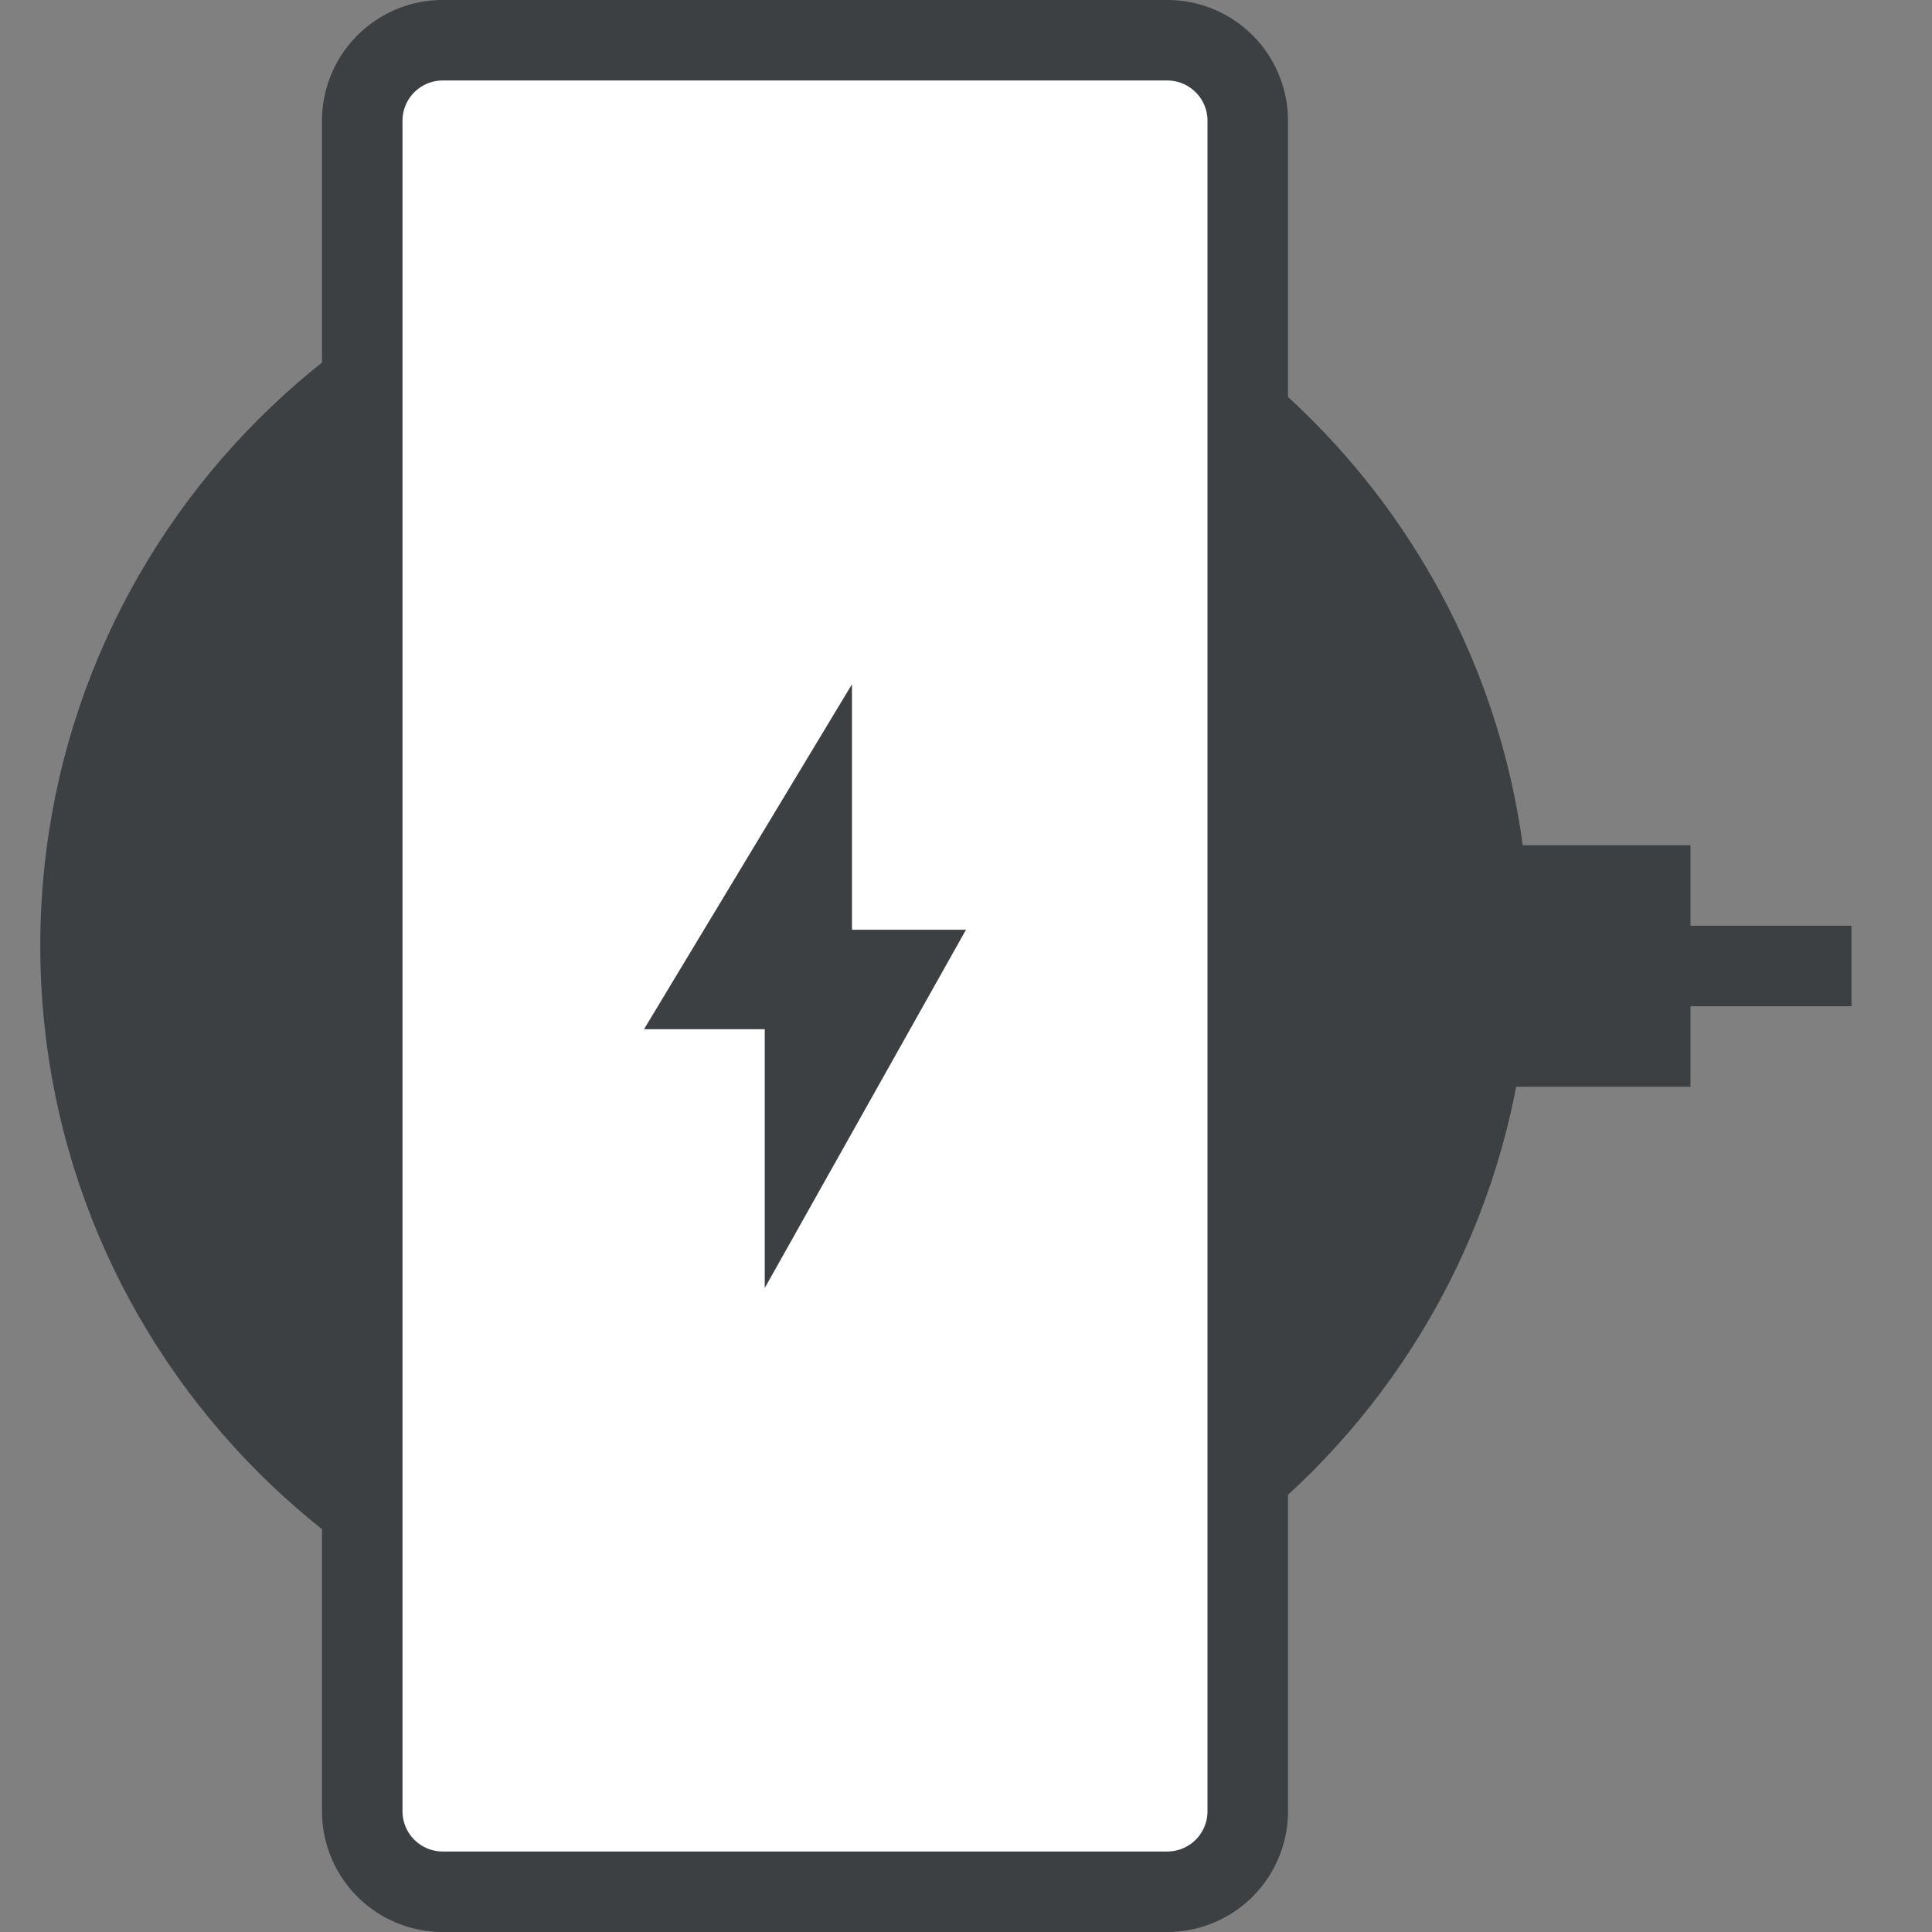
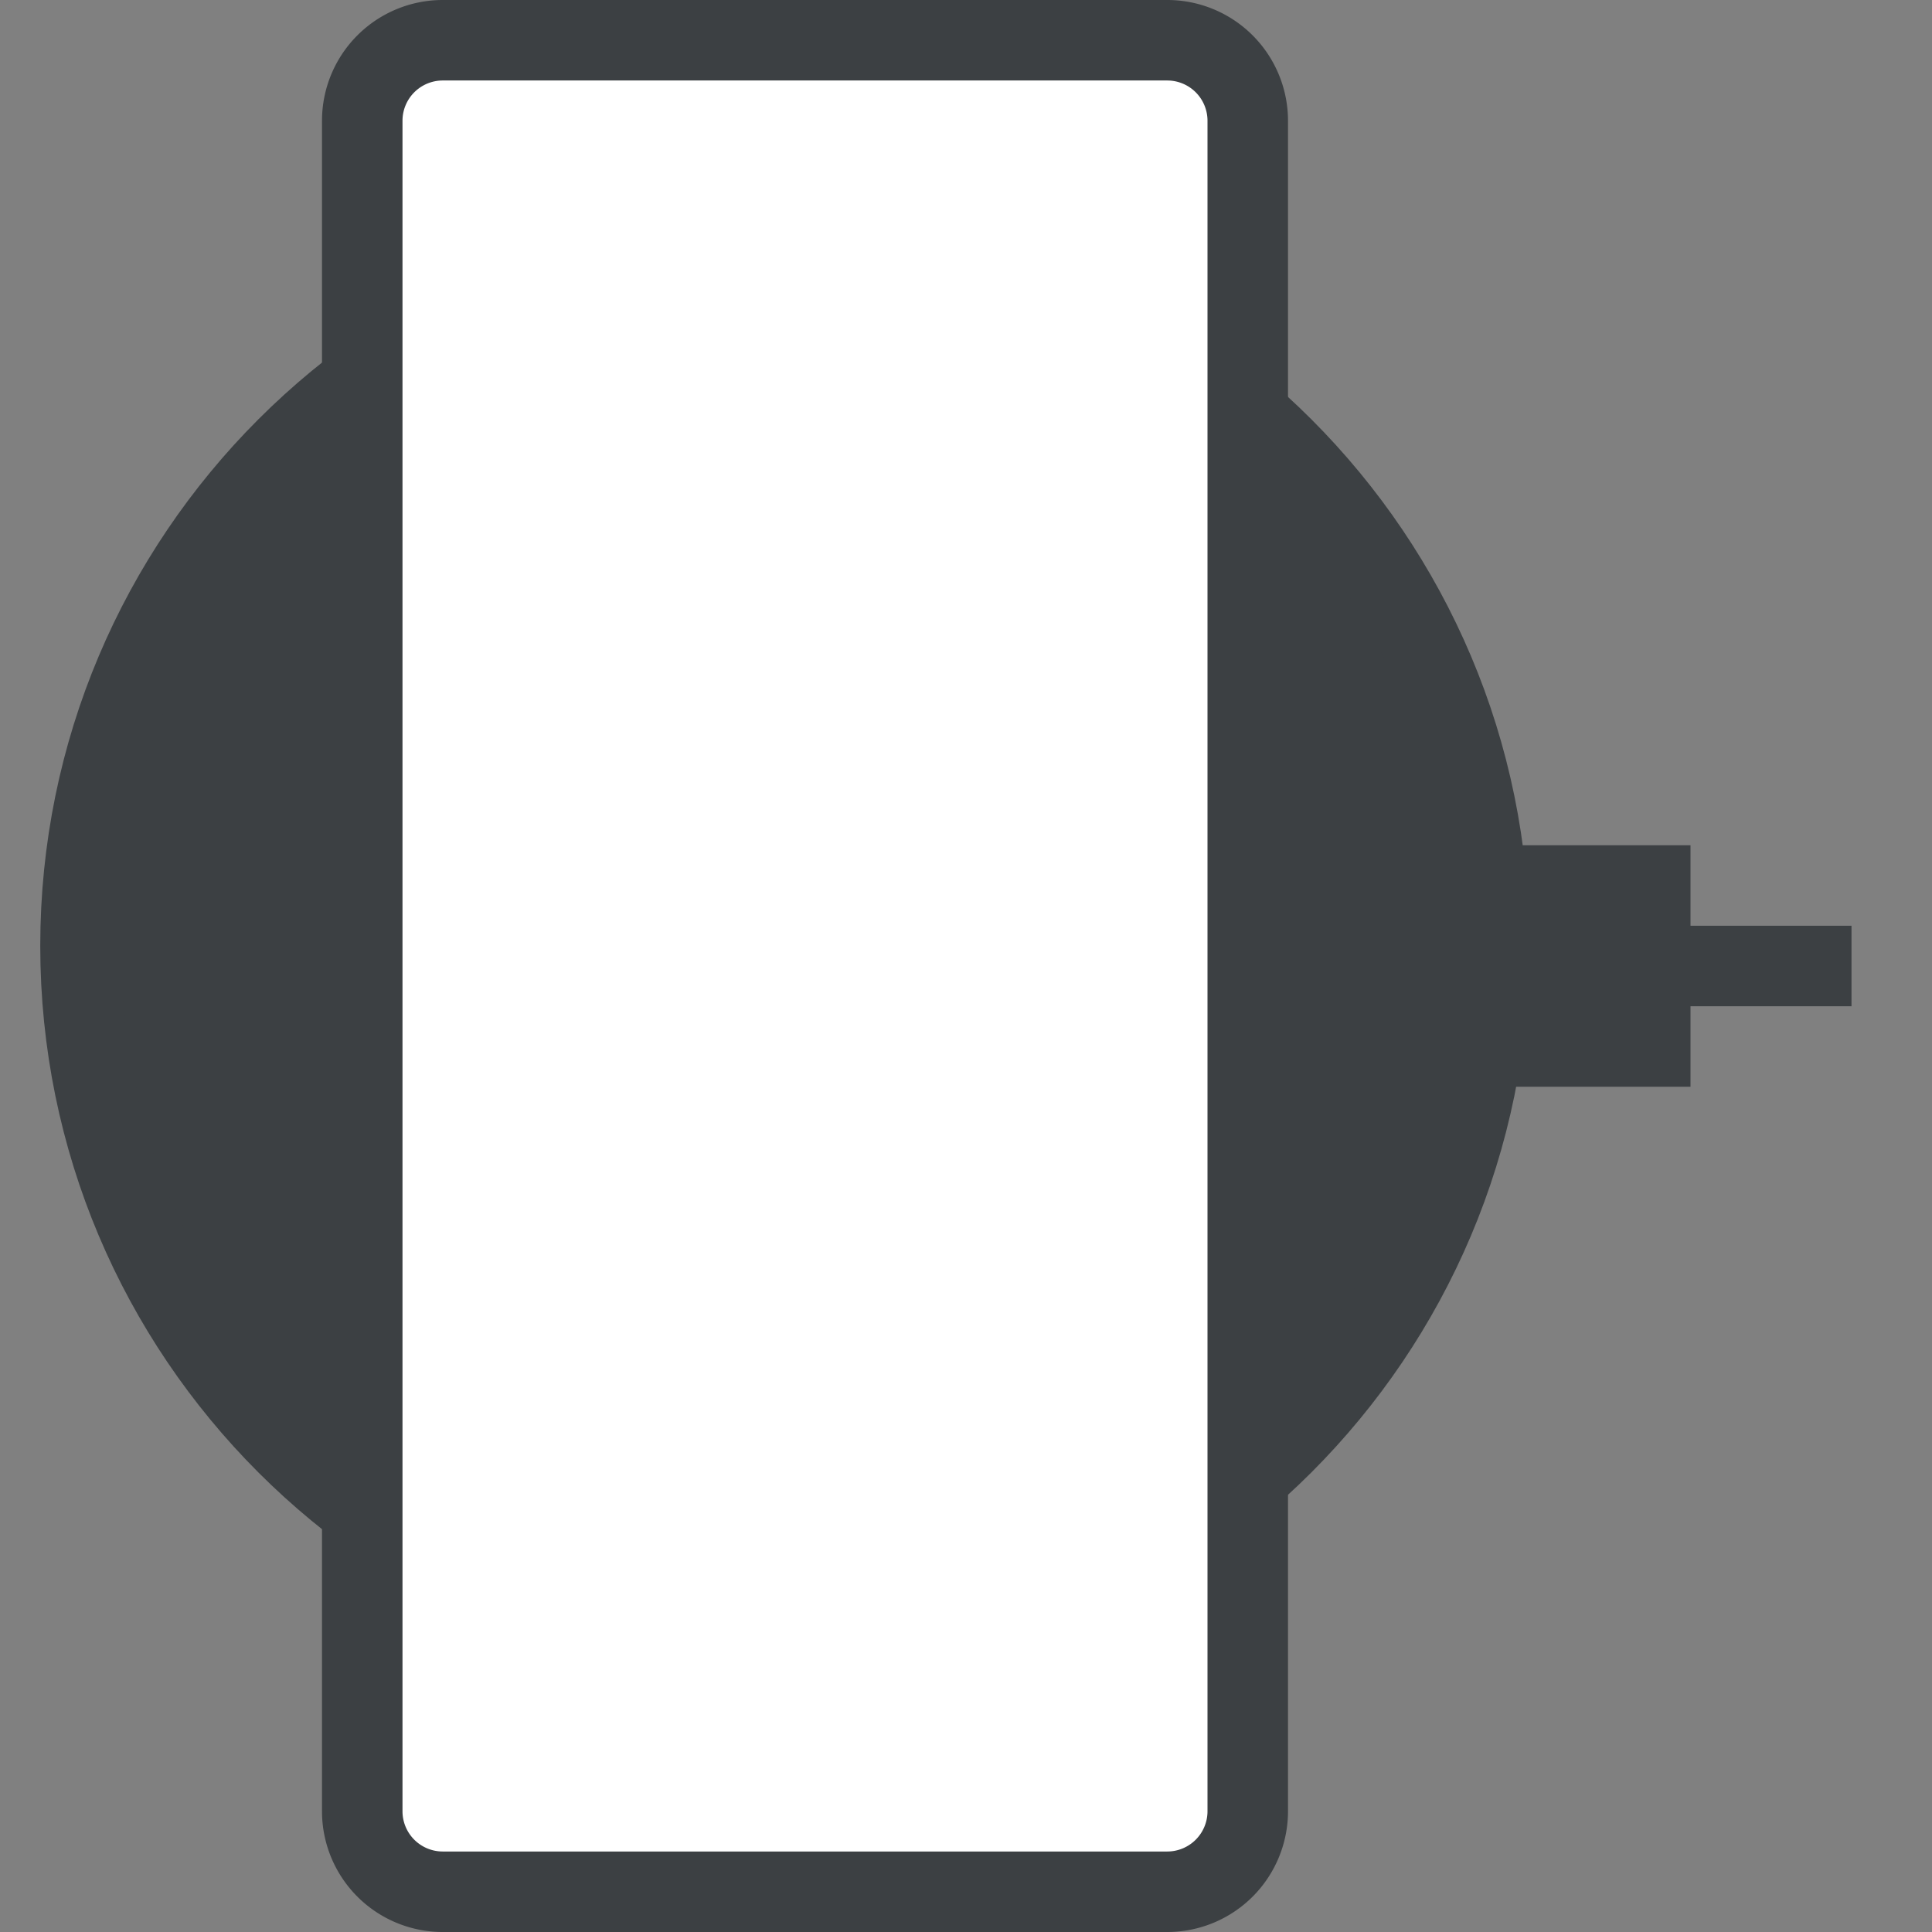
<svg xmlns="http://www.w3.org/2000/svg" width="48" height="48" viewBox="0 0 48 48" fill="none">
  <rect x="0" y="0" width="48" height="48" fill="#808080" stroke="none" />
  <path d="M19.5 41C29.165 41 37 33.165 37 23.5S29.165 6 19.5 6 2 13.835 2 23.5 9.835 41 19.5 41z" fill="#3C4043" stroke="#3C4043" stroke-width="2" />
  <path d="M42 27v-6h-6v6h6z" fill="#3C4043" />
  <path d="M46 24h-6" stroke="#3C4043" stroke-width="2" />
  <path d="M29 1H11a2 2 0 00-2 2v42a2 2 0 002 2h18a2 2 0 002-2V3a2 2 0 00-2-2z" fill="#fff" stroke="#3C4043" stroke-width="2" />
-   <path d="M21.167 17L16 25.571h3V32l5-8.901h-2.833V17z" fill="#3C4043" />
</svg>